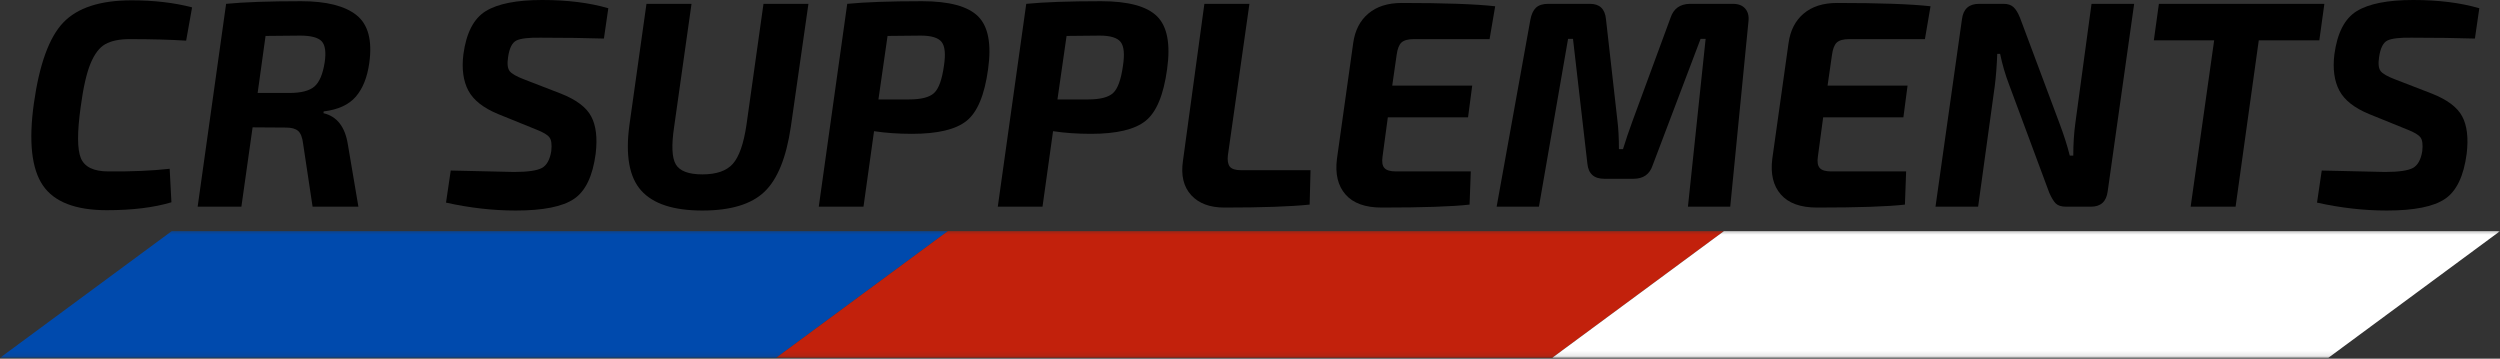
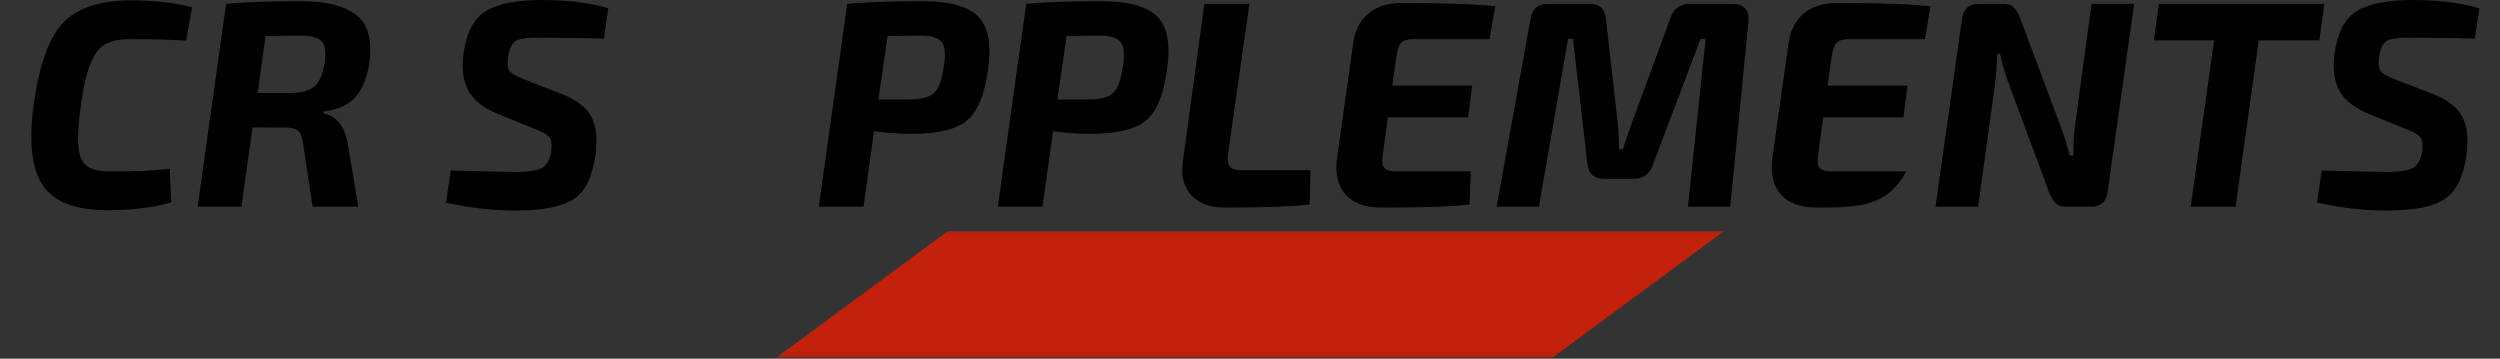
<svg xmlns="http://www.w3.org/2000/svg" width="474" height="68" viewBox="0 0 474 68" fill="none">
  <rect x="0" y="0" width="474" height="68" fill="#333333" stroke="none" />
  <path d="M32.169 32L32.502 38.354C29.169 39.354 25.086 39.854 20.253 39.854C14.305 39.854 10.263 38.286 8.127 35.146C5.987 32.01 5.419 26.833 6.419 19.625C7.461 12.198 9.32 7.078 12.002 4.271C14.68 1.469 18.992 0.062 24.94 0.062C29.2 0.062 33.029 0.51 36.419 1.396L35.294 7.708C32.279 7.516 28.716 7.417 24.607 7.417C22.633 7.417 21.086 7.74 19.961 8.375C18.846 9 17.909 10.24 17.148 12.083C16.398 13.917 15.778 16.656 15.294 20.292C14.627 25.083 14.638 28.323 15.336 30C16.044 31.667 17.773 32.5 20.523 32.5C24.95 32.542 28.836 32.375 32.169 32Z" fill="black" />
  <path d="M37.474 39.188L42.87 0.729C46.287 0.396 51.026 0.229 57.099 0.229C61.891 0.229 65.391 1.115 67.599 2.875C69.808 4.641 70.609 7.661 70.016 11.938C69.641 14.646 68.792 16.771 67.474 18.312C66.151 19.854 64.12 20.792 61.37 21.125L61.328 21.458C63.88 22.057 65.422 24.031 65.953 27.375L67.953 39.188H59.266L57.474 27.271C57.334 26.078 57.021 25.266 56.537 24.833C56.047 24.406 55.287 24.188 54.245 24.188L47.891 24.146L45.766 39.188H37.474ZM48.849 17.625H54.87C57.089 17.625 58.672 17.219 59.62 16.396C60.563 15.578 61.209 14.057 61.557 11.833C61.849 9.891 61.662 8.557 60.995 7.833C60.328 7.115 58.964 6.75 56.912 6.75L50.349 6.813L48.849 17.625Z" fill="black" />
  <path d="M101.731 24.583L94.439 21.625C91.647 20.474 89.762 18.99 88.793 17.167C87.835 15.349 87.522 13.062 87.856 10.312C88.408 6.229 89.825 3.495 92.106 2.104C94.397 0.703 97.96 0 102.793 0C107.585 0 111.762 0.521 115.335 1.562L114.502 7.312C111.153 7.203 107.173 7.146 102.564 7.146C100.298 7.104 98.757 7.281 97.939 7.667C97.116 8.057 96.585 9.104 96.335 10.812C96.137 12.078 96.236 12.969 96.627 13.479C97.012 13.979 97.939 14.51 99.397 15.062L106.293 17.729C109.236 18.885 111.168 20.328 112.085 22.062C113.012 23.787 113.298 26.146 112.939 29.146C112.382 33.385 111.012 36.24 108.835 37.708C106.668 39.182 102.981 39.917 97.772 39.917C93.465 39.917 89.064 39.417 84.564 38.417L85.46 32.333C93.335 32.516 97.325 32.604 97.439 32.604C100.033 32.604 101.798 32.354 102.731 31.854C103.658 31.354 104.257 30.287 104.522 28.646C104.658 27.385 104.543 26.516 104.168 26.042C103.804 25.557 102.991 25.073 101.731 24.583Z" fill="black" />
-   <path d="M153.278 0.729L149.945 24.021C149.08 29.896 147.408 34.016 144.924 36.375C142.434 38.74 138.517 39.917 133.174 39.917C127.7 39.917 123.83 38.656 121.57 36.125C119.304 33.599 118.559 29.453 119.34 23.688L122.57 0.729H131.111L127.82 24.021C127.288 27.521 127.392 29.906 128.132 31.167C128.882 32.432 130.559 33.062 133.174 33.062C135.84 33.062 137.762 32.396 138.945 31.062C140.137 29.719 140.997 27.26 141.528 23.688L144.757 0.729H153.278Z" fill="black" />
  <path d="M155.239 39.188L160.634 0.729C164.051 0.396 168.77 0.229 174.801 0.229C179.968 0.229 183.515 1.188 185.447 3.104C187.374 5.021 188.009 8.354 187.343 13.104C186.676 18.01 185.311 21.281 183.259 22.917C181.218 24.557 177.765 25.375 172.905 25.375C170.332 25.375 167.936 25.208 165.718 24.875L163.718 39.188H155.239ZM166.551 18.854H172.343C174.645 18.854 176.239 18.448 177.114 17.625C177.989 16.807 178.603 15.099 178.968 12.5C179.311 10.266 179.166 8.75 178.53 7.958C177.905 7.156 176.582 6.75 174.572 6.75L168.28 6.813L166.551 18.854Z" fill="black" />
  <path d="M189.18 39.188L194.576 0.729C197.993 0.396 202.711 0.229 208.743 0.229C213.909 0.229 217.456 1.188 219.388 3.104C221.316 5.021 221.951 8.354 221.284 13.104C220.618 18.01 219.253 21.281 217.201 22.917C215.159 24.557 211.706 25.375 206.847 25.375C204.274 25.375 201.878 25.208 199.659 24.875L197.659 39.188H189.18ZM200.493 18.854H206.284C208.586 18.854 210.18 18.448 211.055 17.625C211.93 16.807 212.545 15.099 212.909 12.5C213.253 10.266 213.107 8.75 212.472 7.958C211.847 7.156 210.524 6.75 208.513 6.75L202.222 6.813L200.493 18.854Z" fill="black" />
  <path d="M236.892 0.729L232.809 29.438C232.695 30.396 232.814 31.115 233.163 31.583C233.523 32.042 234.247 32.271 235.33 32.271H248.476L248.309 38.792C244.669 39.167 239.278 39.354 232.142 39.354C229.392 39.354 227.294 38.573 225.851 37C224.403 35.417 223.882 33.25 224.288 30.5L228.351 0.729H236.892Z" fill="black" />
  <path d="M282.424 7.417H268.049C266.966 7.417 266.184 7.635 265.716 8.062C265.257 8.495 264.95 9.286 264.799 10.438L263.966 16.229H279.132L278.341 22.25H263.132L262.132 29.667C261.976 30.698 262.096 31.427 262.486 31.854C262.872 32.286 263.591 32.5 264.632 32.5H278.861L278.632 38.792C275.351 39.167 269.799 39.354 261.966 39.354C258.841 39.354 256.554 38.531 255.111 36.875C253.663 35.224 253.122 32.969 253.486 30.104L256.57 8.146C256.903 5.771 257.851 3.917 259.424 2.583C261.007 1.24 263.117 0.562 265.757 0.562C273.851 0.562 279.762 0.771 283.486 1.188L282.424 7.417Z" fill="black" />
  <path d="M320.366 0.729H328.574C329.6 0.729 330.371 1.031 330.887 1.625C331.413 2.224 331.621 3.021 331.512 4.021L328.053 39.188H320.032L323.387 7.375H322.428L313.345 31.333C312.788 33.042 311.579 33.896 309.72 33.896H304.157C302.225 33.896 301.163 32.948 300.97 31.042L298.241 7.375H297.303L291.782 39.188H283.762L290.157 3.75C290.35 2.708 290.704 1.948 291.22 1.458C291.746 0.974 292.512 0.729 293.512 0.729H301.47C303.303 0.729 304.308 1.698 304.491 3.625L306.657 22.812C306.85 24.328 306.949 26.146 306.949 28.271H307.72C308.246 26.562 308.845 24.802 309.512 22.979L316.741 3.354C317.308 1.646 318.517 0.771 320.366 0.729Z" fill="black" />
-   <path d="M364.965 7.417H350.59C349.507 7.417 348.725 7.635 348.257 8.062C347.798 8.495 347.491 9.286 347.34 10.438L346.507 16.229H361.673L360.882 22.25H345.673L344.673 29.667C344.517 30.698 344.637 31.427 345.027 31.854C345.413 32.286 346.132 32.5 347.173 32.5H361.402L361.173 38.792C357.892 39.167 352.34 39.354 344.507 39.354C341.382 39.354 339.095 38.531 337.652 36.875C336.204 35.224 335.663 32.969 336.027 30.104L339.111 8.146C339.444 5.771 340.392 3.917 341.965 2.583C343.548 1.24 345.658 0.562 348.298 0.562C356.392 0.562 362.303 0.771 366.027 1.188L364.965 7.417Z" fill="black" />
+   <path d="M364.965 7.417H350.59C349.507 7.417 348.725 7.635 348.257 8.062C347.798 8.495 347.491 9.286 347.34 10.438L346.507 16.229H361.673L360.882 22.25H345.673L344.673 29.667C344.517 30.698 344.637 31.427 345.027 31.854C345.413 32.286 346.132 32.5 347.173 32.5H361.402C357.892 39.167 352.34 39.354 344.507 39.354C341.382 39.354 339.095 38.531 337.652 36.875C336.204 35.224 335.663 32.969 336.027 30.104L339.111 8.146C339.444 5.771 340.392 3.917 341.965 2.583C343.548 1.24 345.658 0.562 348.298 0.562C356.392 0.562 362.303 0.771 366.027 1.188L364.965 7.417Z" fill="black" />
  <path d="M404.636 0.729L399.615 36.292C399.365 38.224 398.308 39.188 396.448 39.188H391.719C390.855 39.188 390.209 38.99 389.782 38.583C389.365 38.167 388.948 37.479 388.532 36.521L380.907 16C380.198 14.141 379.636 12.208 379.219 10.208H378.678C378.594 12.474 378.438 14.479 378.219 16.229L375.053 39.188H366.969L371.99 3.625C372.24 1.698 373.313 0.729 375.219 0.729H379.907C380.709 0.729 381.334 0.948 381.782 1.375C382.24 1.807 382.646 2.49 383.011 3.417L390.428 23.25C391.287 25.516 391.954 27.599 392.428 29.5H393.094C393.094 27.307 393.224 25.245 393.49 23.312L396.553 0.729H404.636Z" fill="black" />
  <path d="M439.743 7.646H428.263L423.868 39.188H415.347L419.805 7.646H408.368L409.326 0.729H440.701L439.743 7.646Z" fill="black" />
  <path d="M456.473 24.583L449.181 21.625C446.39 20.474 444.504 18.99 443.536 17.167C442.577 15.349 442.265 13.062 442.598 10.312C443.15 6.229 444.567 3.495 446.848 2.104C449.14 0.703 452.702 0 457.536 0C462.327 0 466.504 0.521 470.077 1.562L469.244 7.312C465.895 7.203 461.916 7.146 457.306 7.146C455.041 7.104 453.499 7.281 452.681 7.667C451.858 8.057 451.327 9.104 451.077 10.812C450.879 12.078 450.978 12.969 451.369 13.479C451.754 13.979 452.681 14.51 454.14 15.062L461.036 17.729C463.978 18.885 465.911 20.328 466.827 22.062C467.754 23.787 468.041 26.146 467.681 29.146C467.124 33.385 465.754 36.24 463.577 37.708C461.411 39.182 457.723 39.917 452.515 39.917C448.207 39.917 443.806 39.417 439.306 38.417L440.202 32.333C448.077 32.516 452.067 32.604 452.181 32.604C454.775 32.604 456.541 32.354 457.473 31.854C458.4 31.354 458.999 30.287 459.265 28.646C459.4 27.385 459.286 26.516 458.911 26.042C458.546 25.557 457.733 25.073 456.473 24.583Z" fill="black" />
  <mask id="mask0_11_504" style="mask-type:luminance" maskUnits="userSpaceOnUse" x="0" y="43" width="181" height="25">
-     <path d="M0 43.409H180.38V67.893H0V43.409Z" fill="white" />
-   </mask>
+     </mask>
  <g mask="url(#mask0_11_504)">
    <path d="M0 67.841L32.552 43.826H179.703L147.151 67.841H0Z" fill="#004AAD" />
  </g>
  <mask id="mask1_11_504" style="mask-type:luminance" maskUnits="userSpaceOnUse" x="147" y="43" width="181" height="25">
    <path d="M147.047 43.409H327.047V67.893H147.047V43.409Z" fill="white" />
  </mask>
  <g mask="url(#mask1_11_504)">
    <path d="M294.302 67.841H147.151L179.703 43.826H326.849L294.302 67.841Z" fill="#C2210C" />
  </g>
  <mask id="mask2_11_504" style="mask-type:luminance" maskUnits="userSpaceOnUse" x="293" y="43" width="181" height="25">
-     <path d="M293.714 43.409H474V67.893H293.714V43.409Z" fill="white" />
-   </mask>
+     </mask>
  <g mask="url(#mask2_11_504)">
    <path d="M441.453 67.841H294.302L326.849 43.826H474L441.453 67.841Z" fill="white" />
  </g>
</svg>